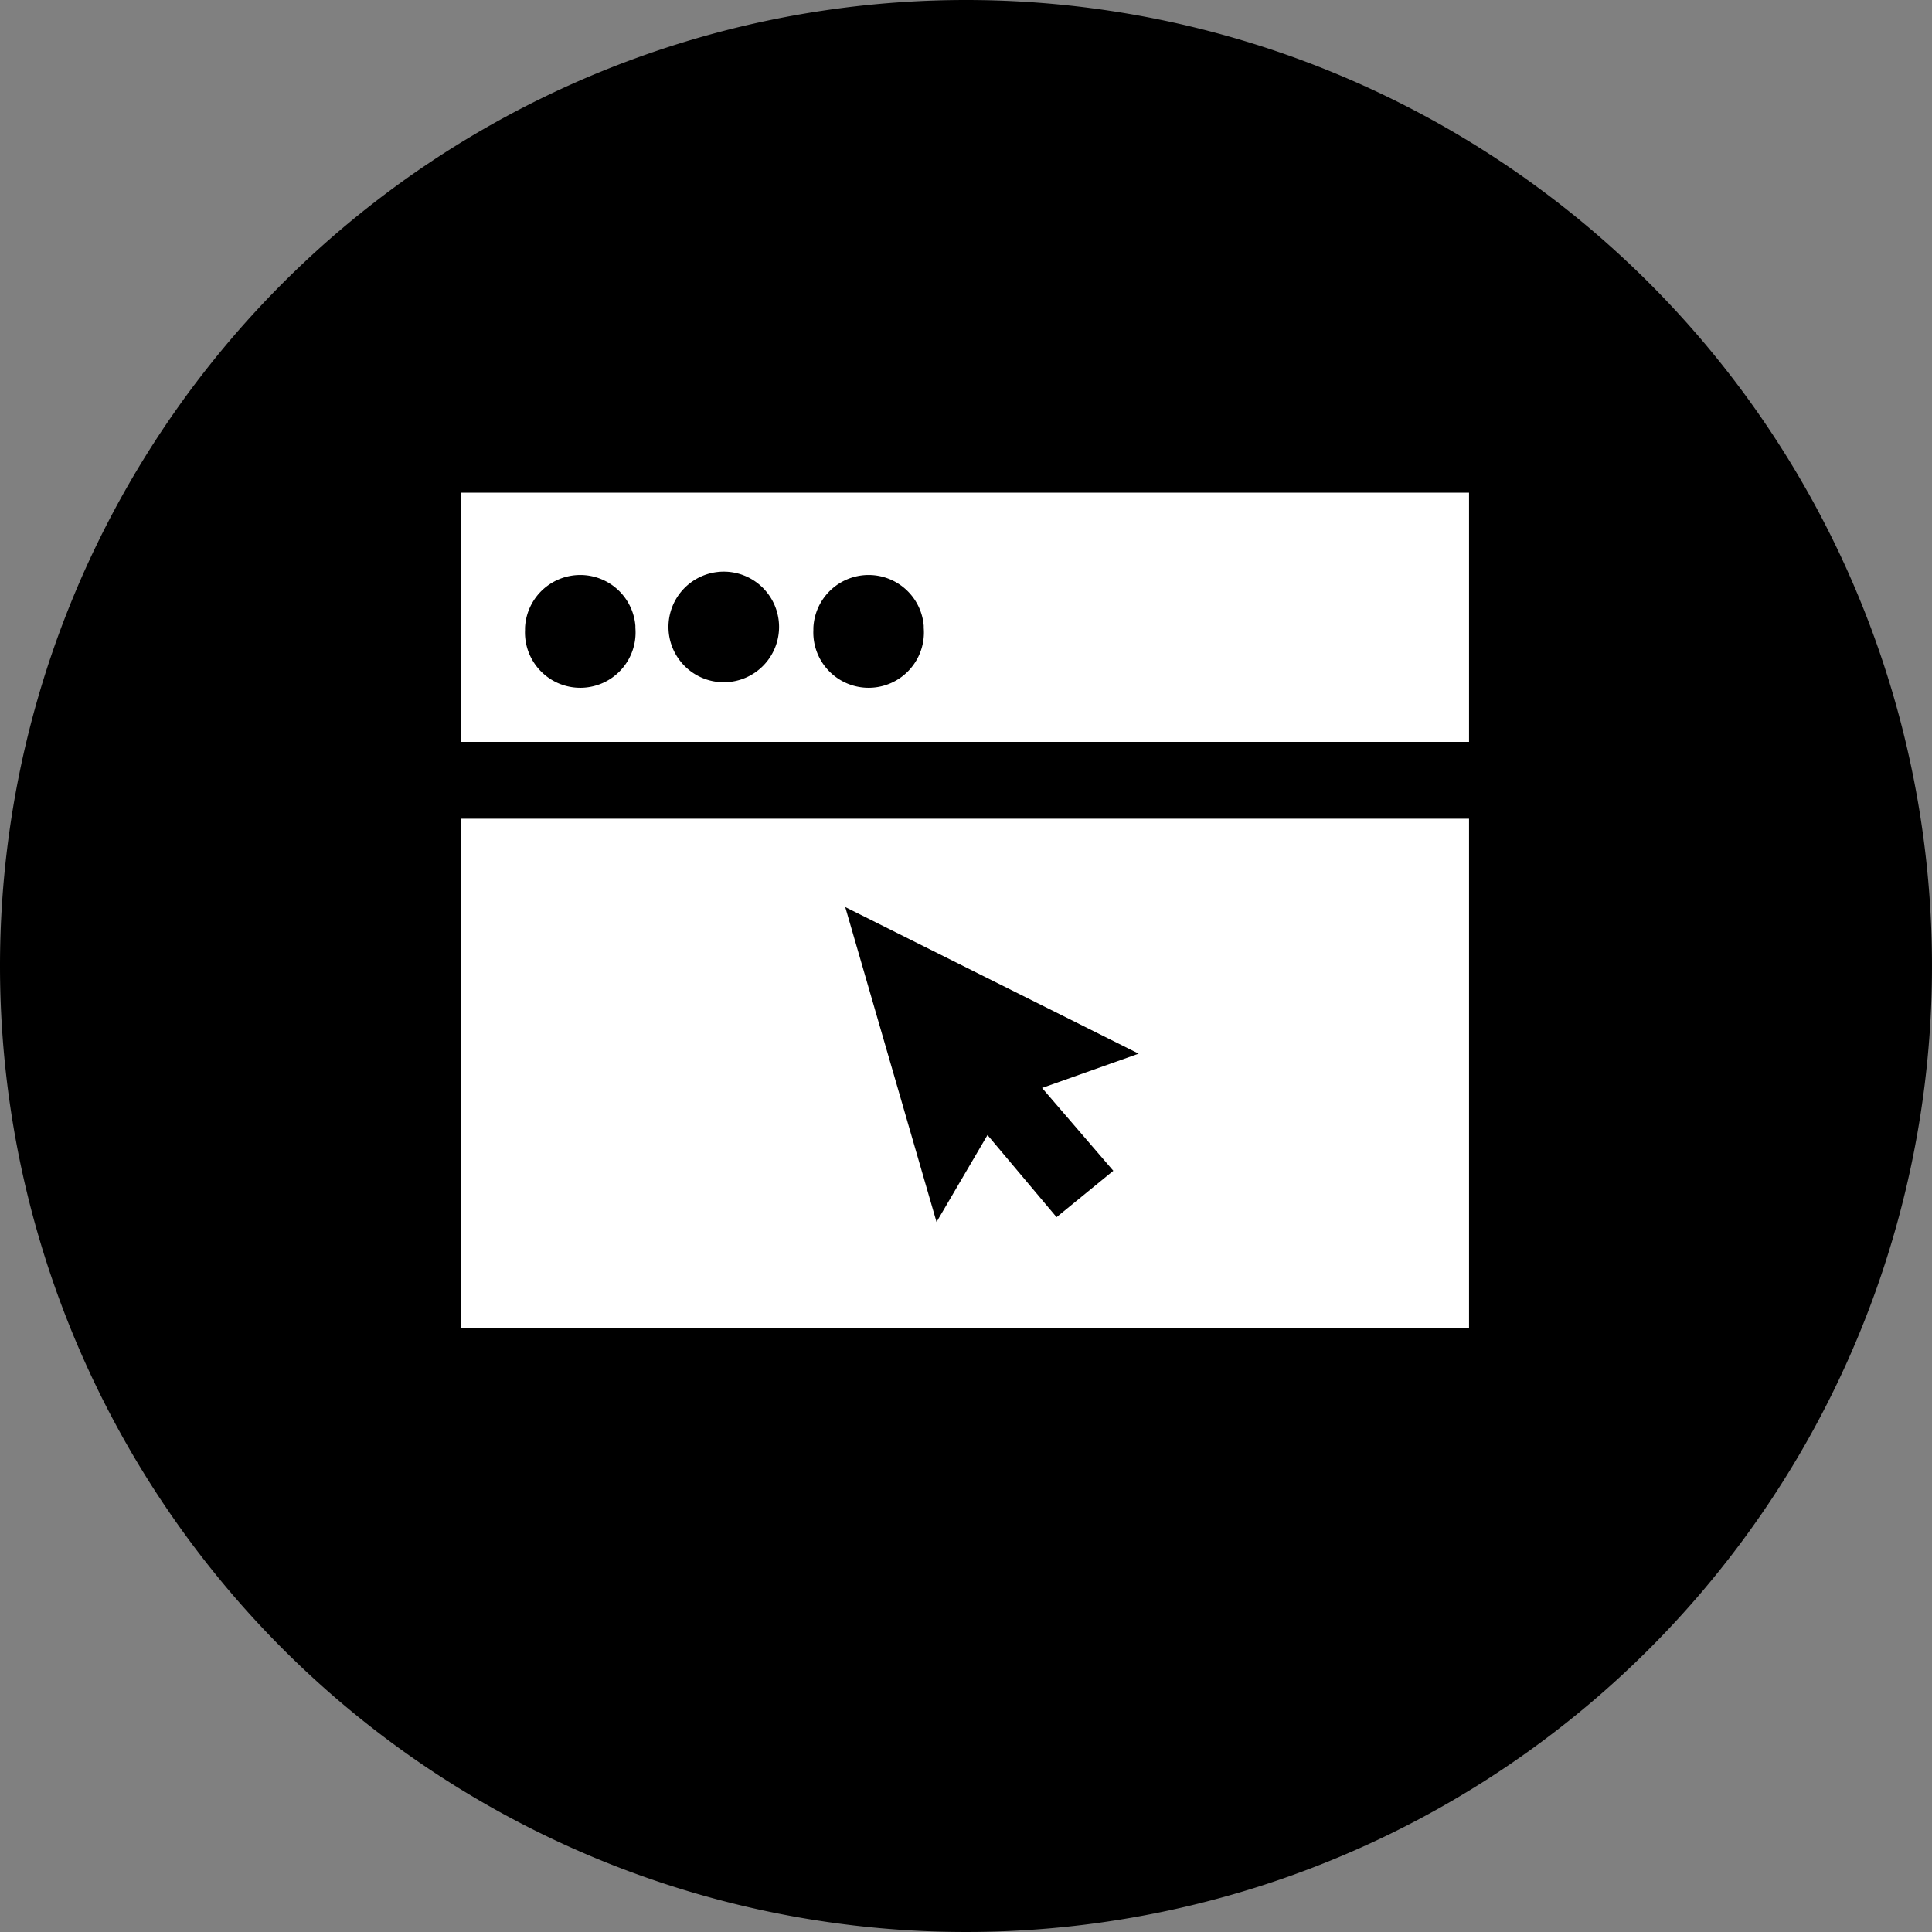
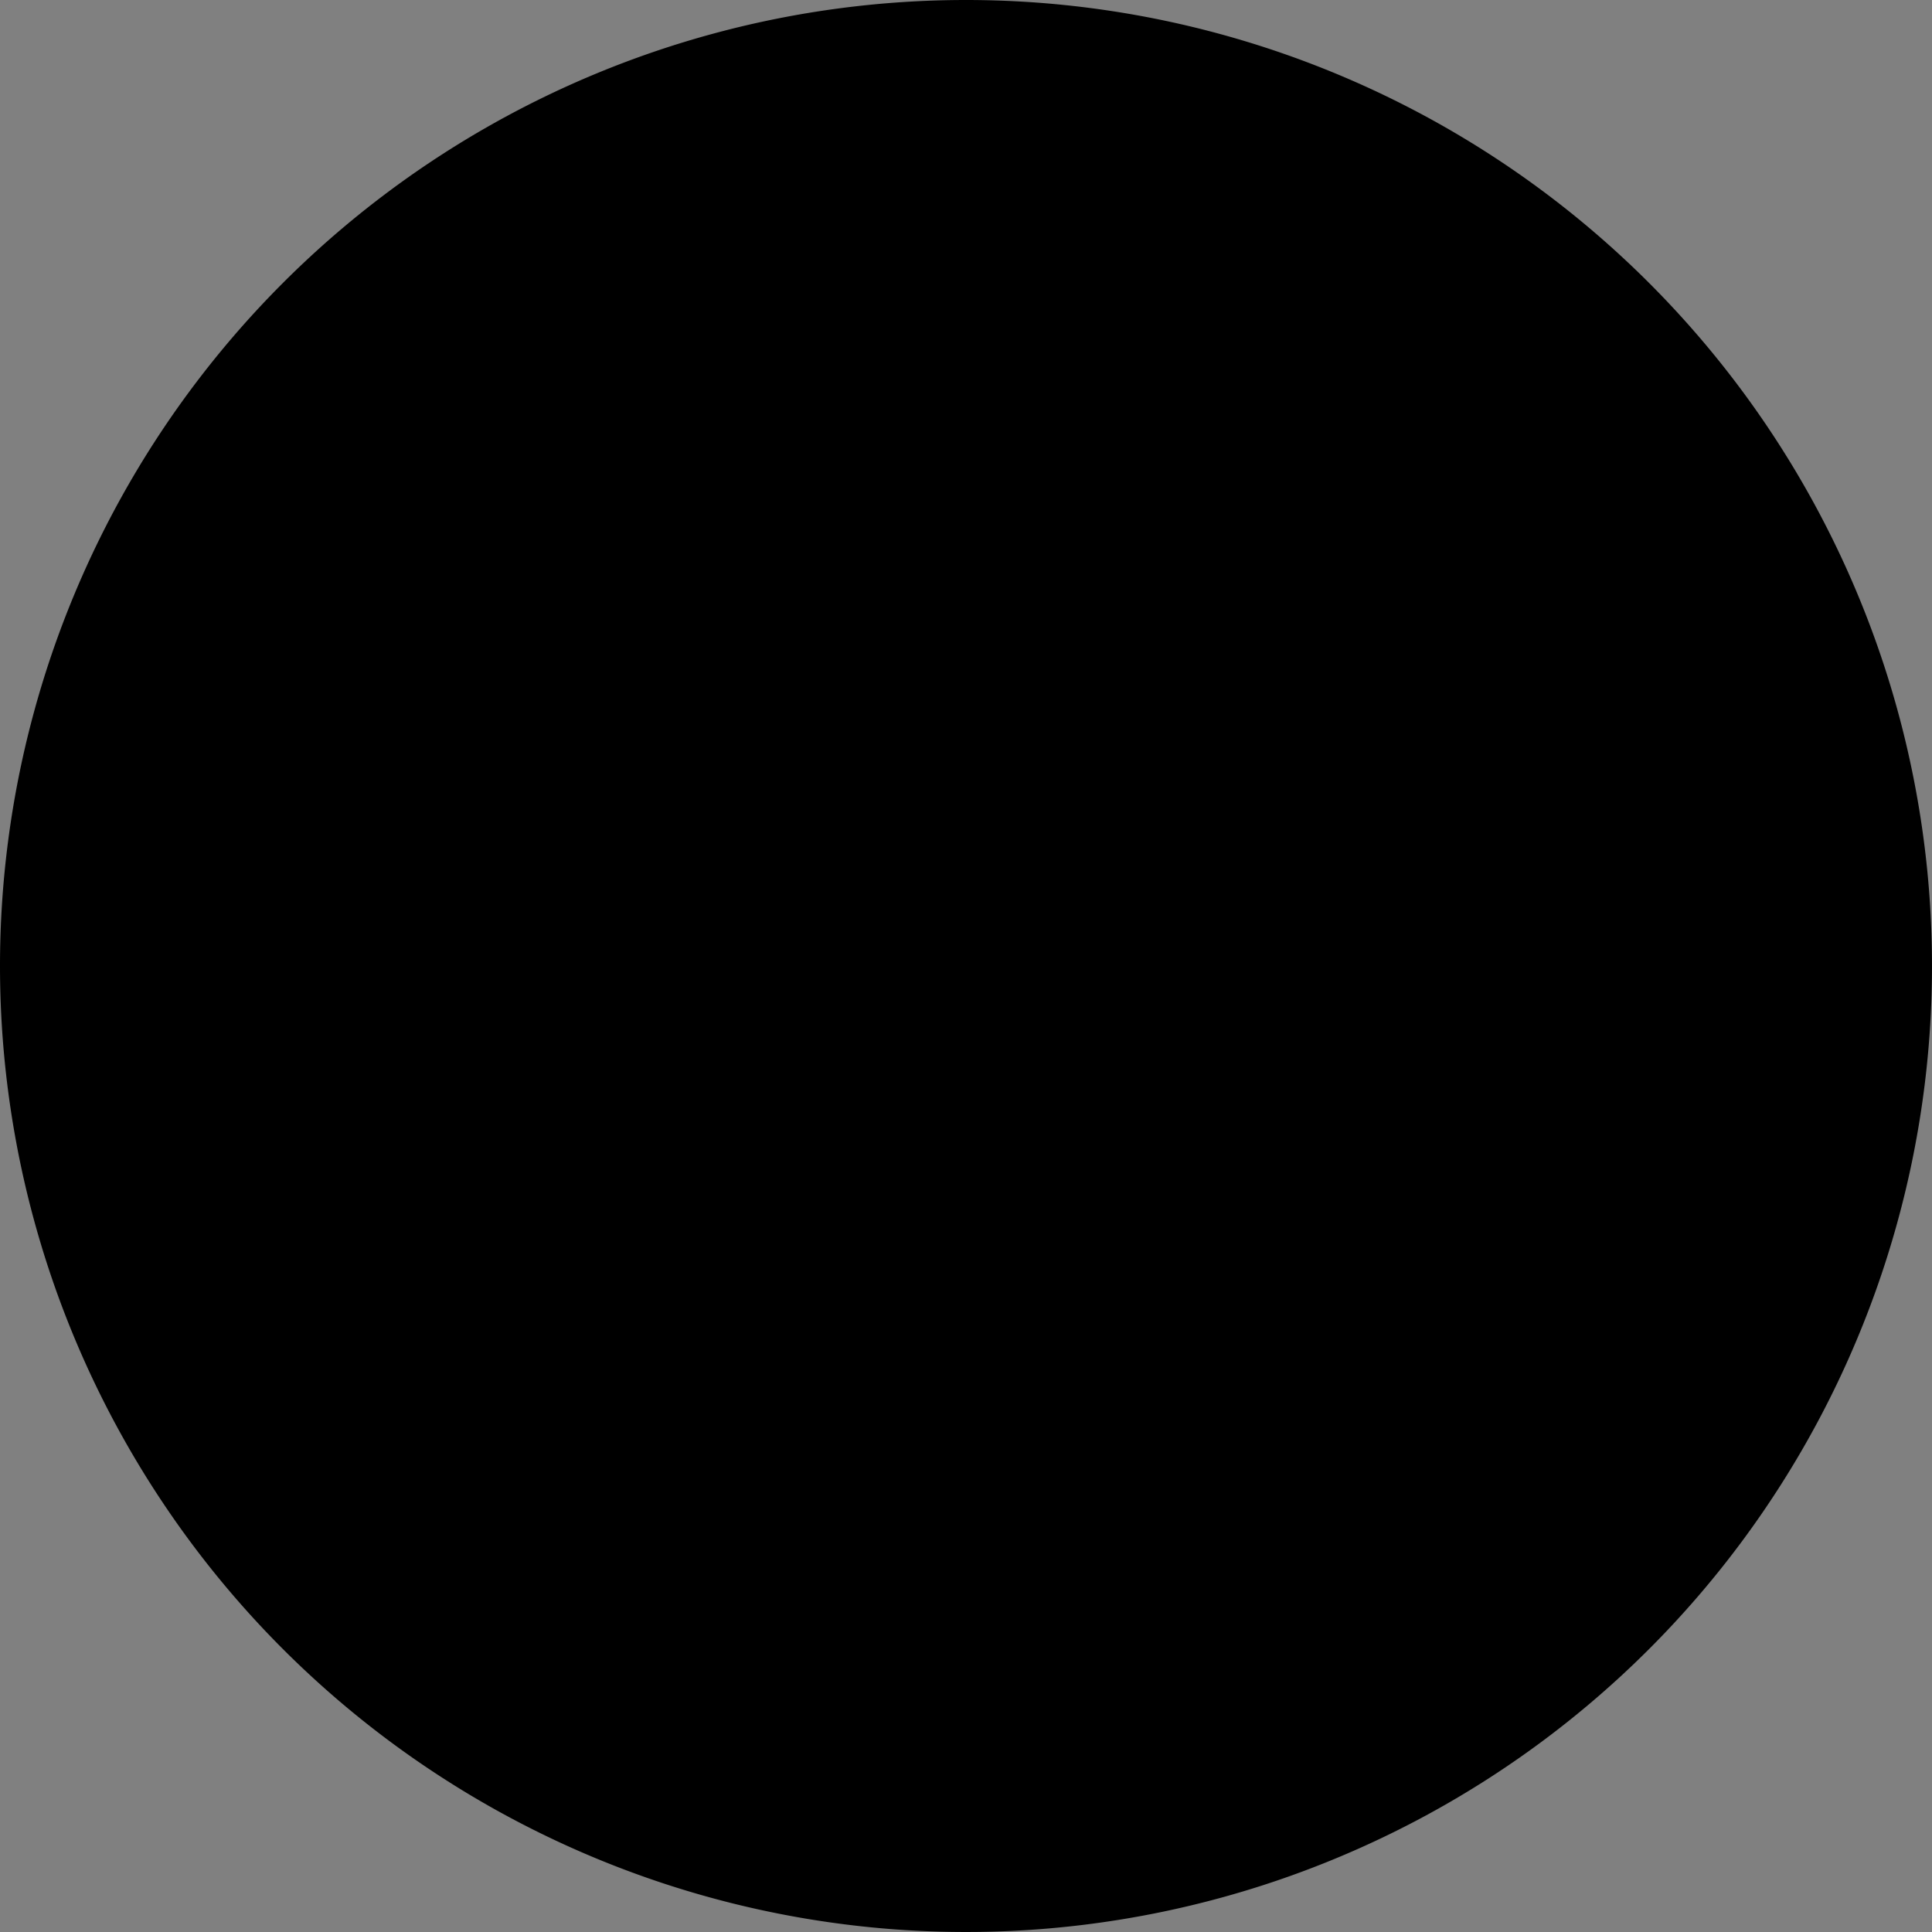
<svg xmlns="http://www.w3.org/2000/svg" id="Layer_1" data-name="Layer 1" viewBox="0 0 80 80">
  <rect x="0" y="0" width="80" height="80" fill="#808080" stroke="none" />
  <defs>
    <style>.cls-1{fill:#fff;}</style>
  </defs>
  <g id="Group_847" data-name="Group 847">
    <path id="Path_2375" data-name="Path 2375" d="M40,0A40,40,0,1,1,0,40H0A40,40,0,0,1,40,0Z" />
    <g id="Group_806" data-name="Group 806">
-       <path id="Path_2392" data-name="Path 2392" class="cls-1" d="M60.83,20.4H19.1V30.72H60.83ZM21.74,26a2.29,2.29,0,0,1,4.57-.09V26a2.29,2.29,0,1,1-4.57.09V26Zm5.94,0A2.29,2.29,0,1,1,30,28.25,2.29,2.29,0,0,1,27.68,26Zm6,0a2.29,2.29,0,0,1,4.57-.09V26a2.29,2.29,0,1,1-4.57.09V26Z" />
-       <path id="Path_2393" data-name="Path 2393" class="cls-1" d="M19.1,55H60.83V33.9H19.1Zm27-6.52L43.75,50.4,40.89,47l-2.11,3.6L35,37.56l12.15,6.07-4,1.42Z" />
-     </g>
+       </g>
  </g>
</svg>